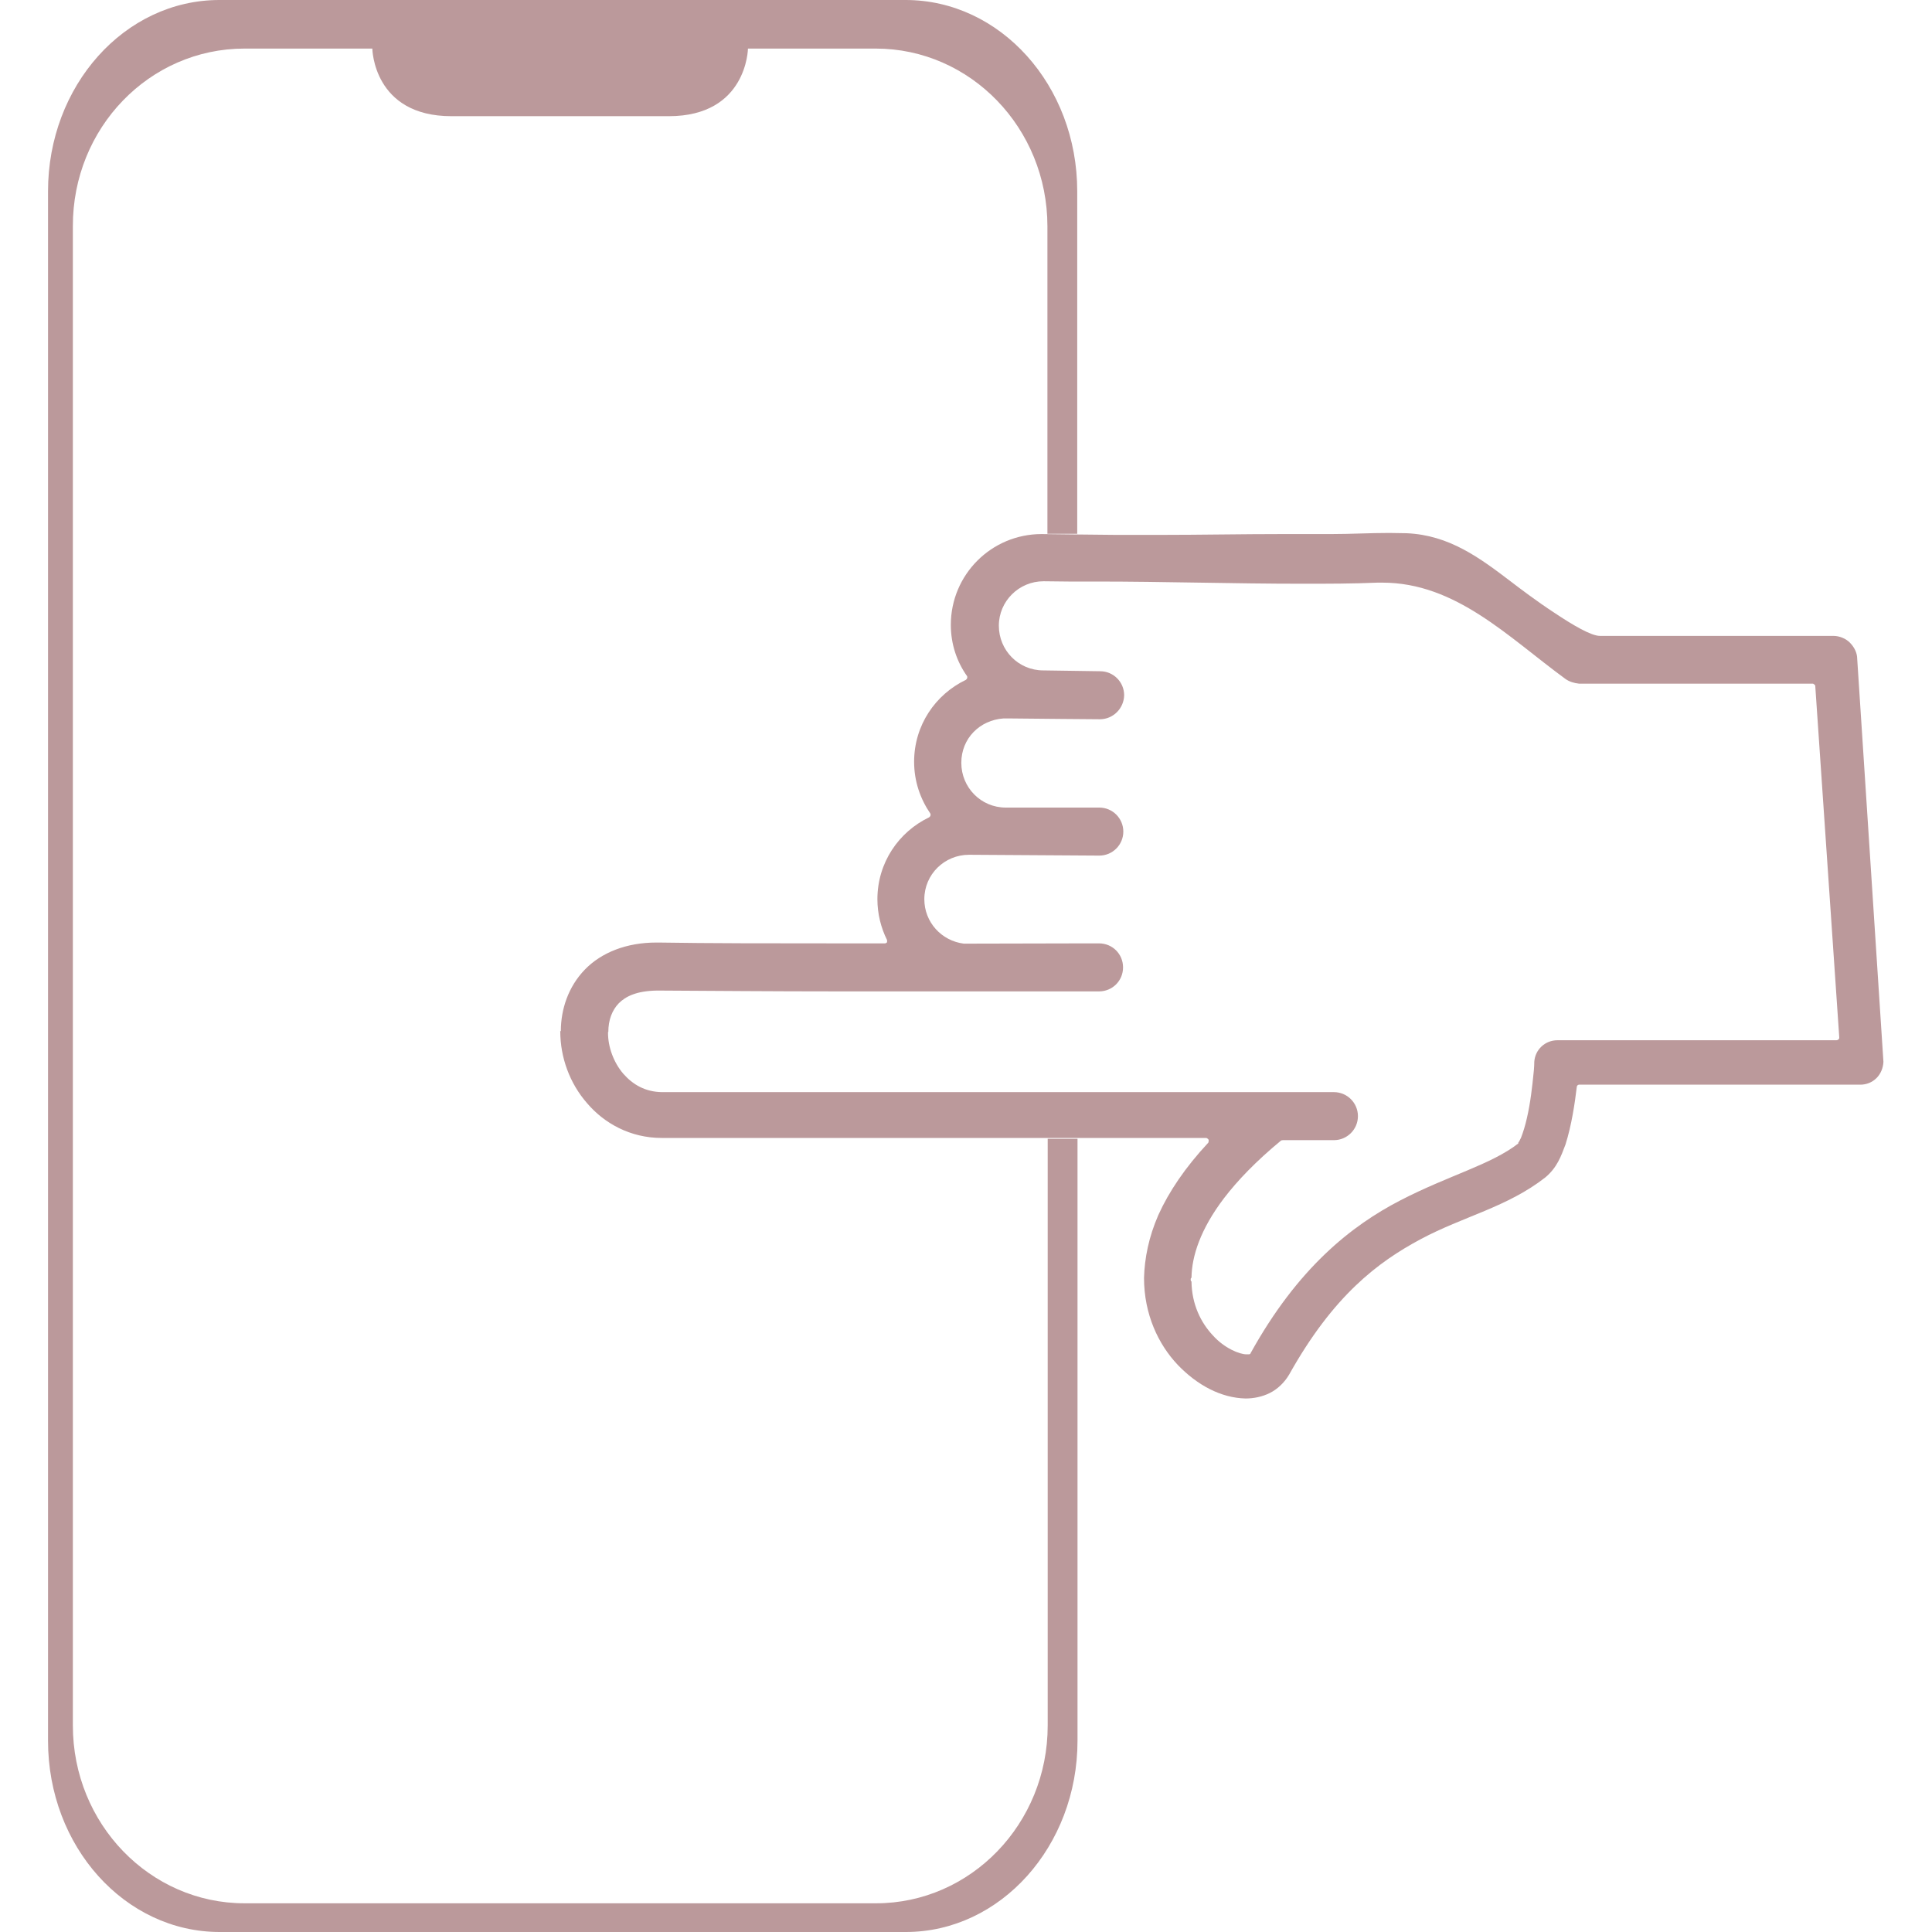
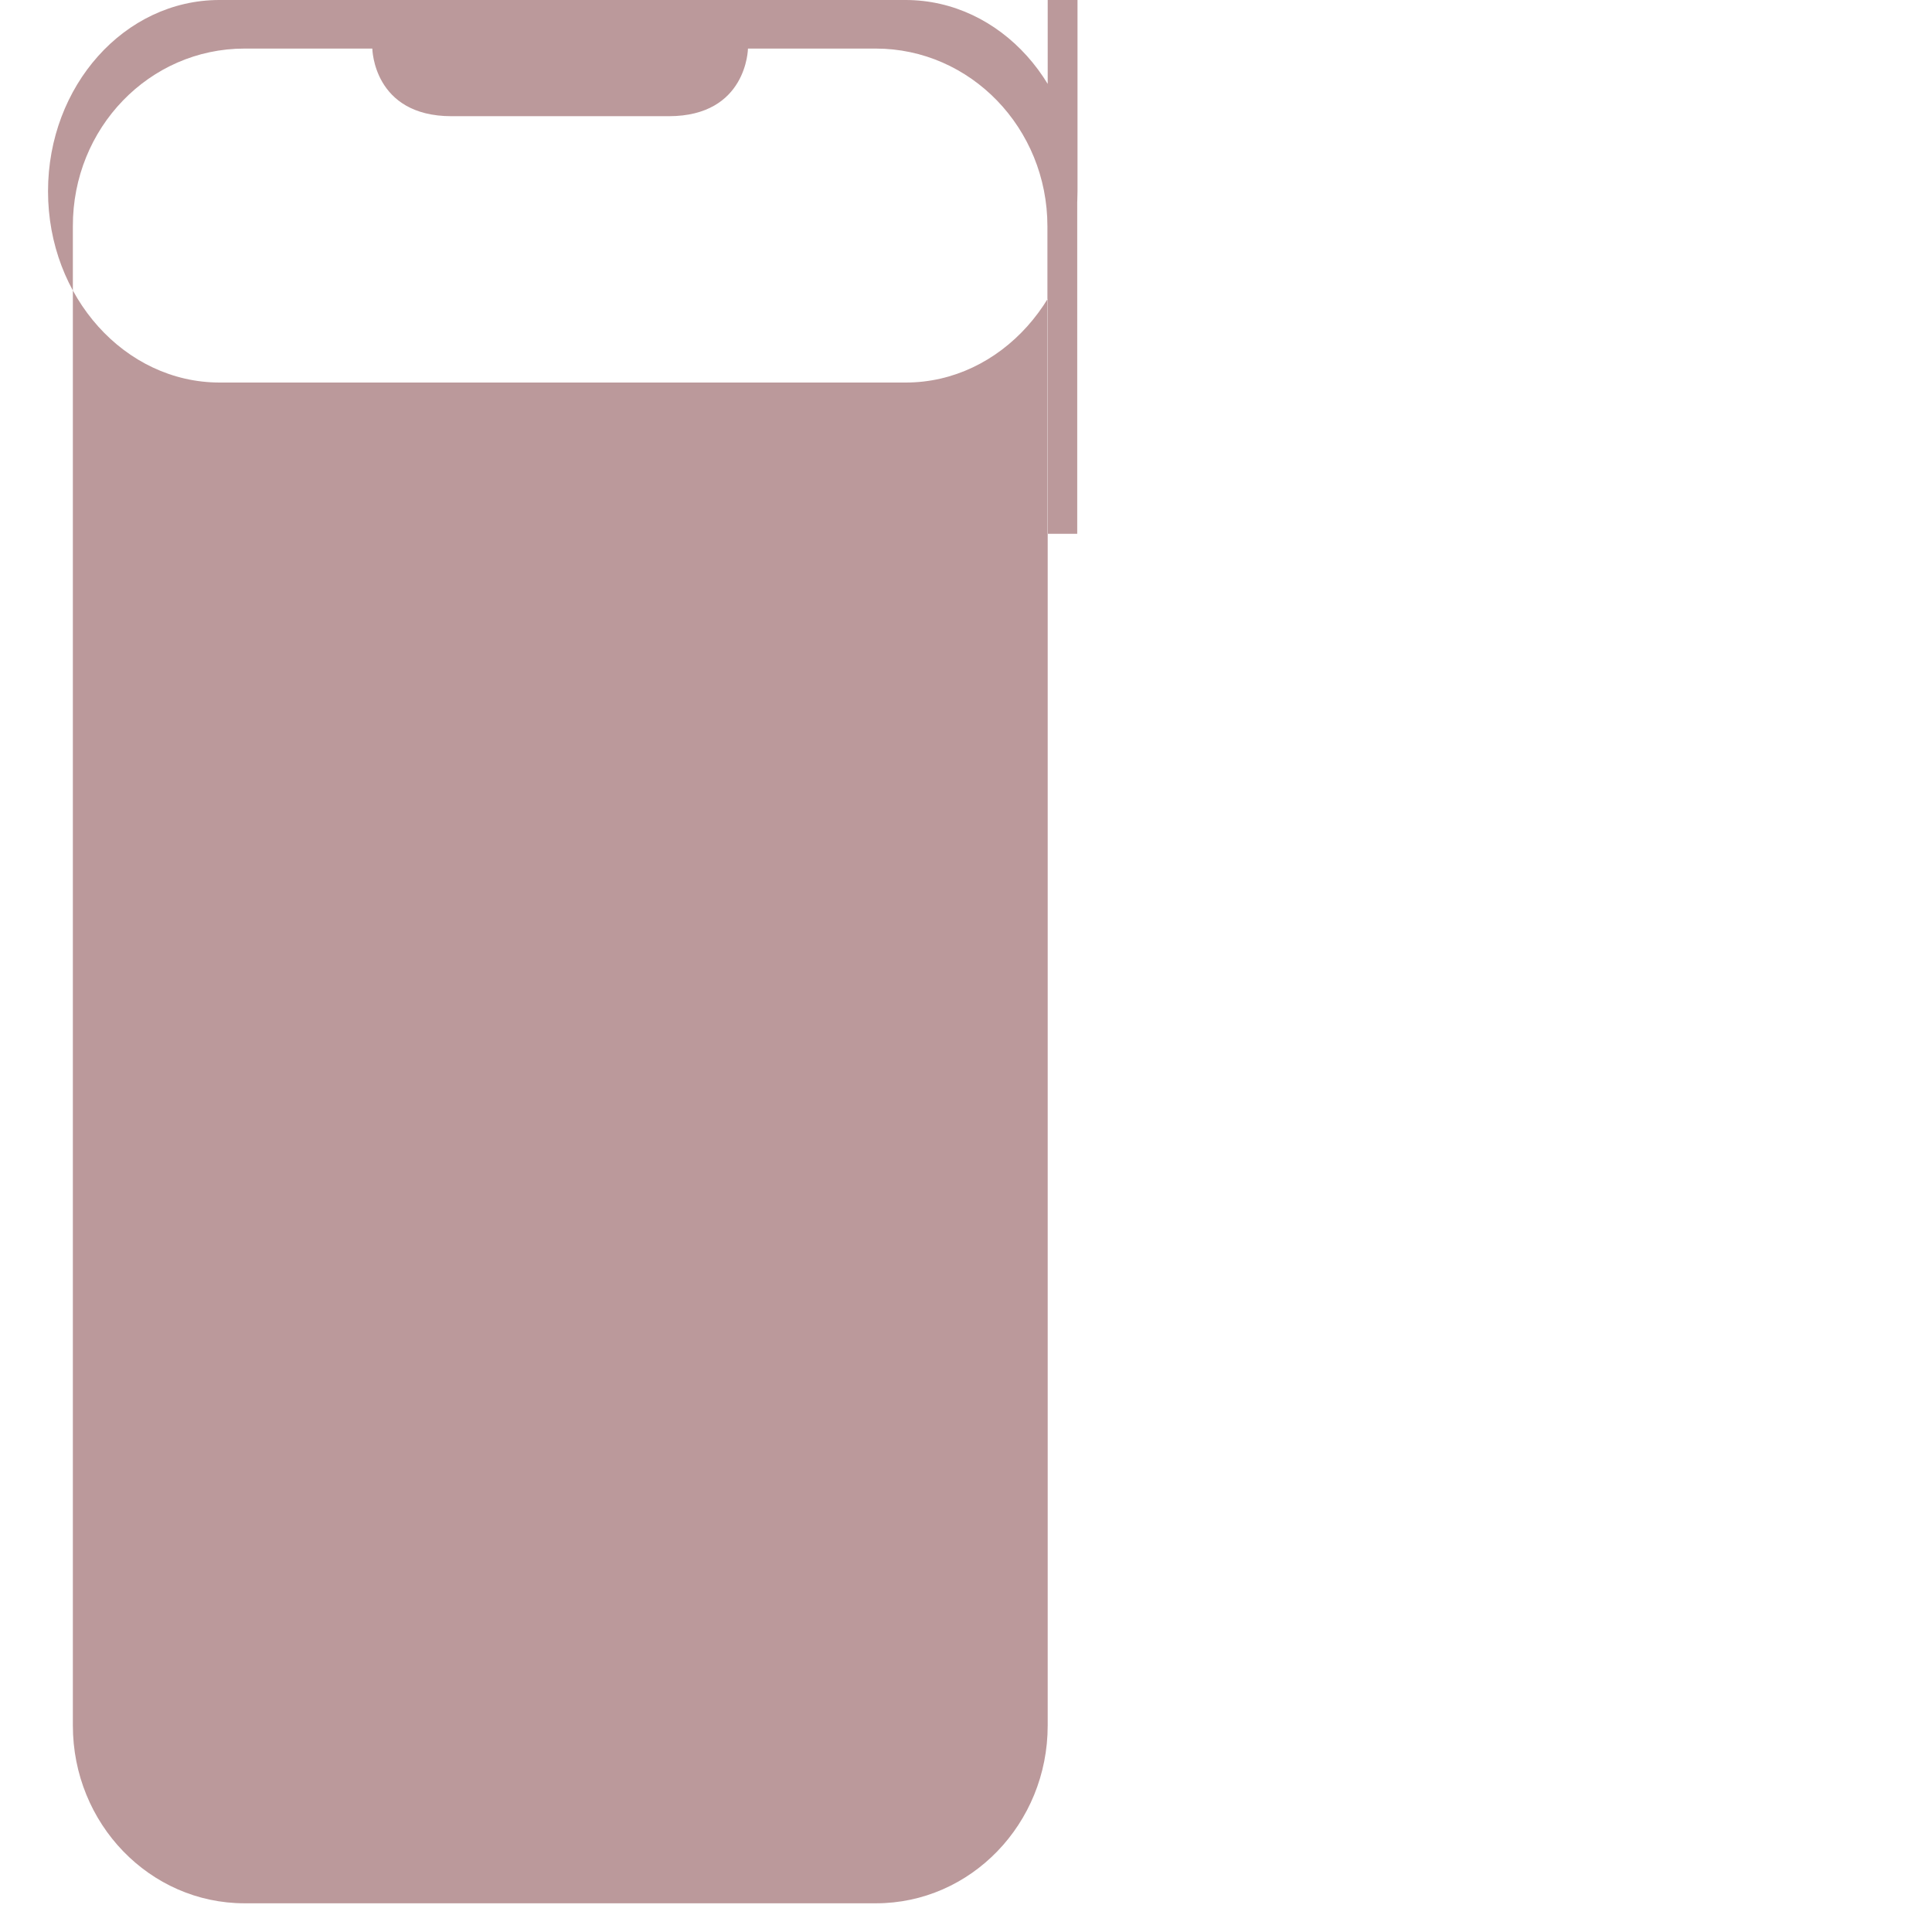
<svg xmlns="http://www.w3.org/2000/svg" id="a" width="70" height="70" viewBox="0 0 70 70">
  <defs>
    <style>.b{fill:#bb999b;}</style>
  </defs>
-   <path class="b" d="M37.96,41.24v21.28c0,3.56-2.79,6.44-6.22,6.44H8.86c-3.43,0-6.22-2.88-6.22-6.44V8.2c-.01-3.56,2.77-6.44,6.22-6.44h4.63s.03,2.45,2.87,2.45h7.87c2.84,0,2.87-2.45,2.87-2.45h4.63c3.43,0,6.22,2.88,6.22,6.44v11.14h1.08V6.93c0-3.84-2.79-6.93-6.22-6.93H7.95C4.51,0,1.74,3.11,1.74,6.93V63.07c0,3.84,2.79,6.93,6.22,6.93h24.86c3.43,0,6.22-3.11,6.22-6.93v-21.81h-1.08Z" />
-   <path class="b" d="M20.3,37.37h0c0,.94,.34,1.88,.97,2.6,.62,.73,1.57,1.26,2.7,1.26h19.74s.07,.03,.08,.07c.01,.03,0,.07-.01,.1-.84,.9-1.43,1.78-1.81,2.62-.35,.8-.5,1.57-.52,2.28h0c0,1.32,.52,2.41,1.22,3.15,.71,.74,1.57,1.2,2.46,1.22,.29,0,.6-.06,.88-.2s.53-.38,.7-.67c1.6-2.86,3.21-4.07,4.76-4.9s3.14-1.16,4.52-2.24c.43-.36,.57-.77,.73-1.19,.22-.69,.34-1.5,.41-2.09,0-.04,.04-.08,.08-.08h10.19c.22,0,.43-.08,.59-.24,.15-.15,.24-.36,.25-.59l-.95-14.6c0-.22-.11-.43-.27-.59-.15-.15-.38-.24-.59-.24h-8.46c-.32,0-.98-.39-1.64-.83-.66-.43-1.3-.92-1.55-1.11-1.18-.9-2.27-1.71-3.81-1.78-.21,0-.43-.01-.64-.01-.69,0-1.4,.04-2.09,.04h-1.76c-1.48,0-2.97,.03-4.44,.03h-1.61c-.28,0-2.69-.03-2.69-.03-1.82,0-3.29,1.47-3.29,3.29,0,.7,.22,1.34,.59,1.86,.01,.03,.01,.04,0,.07,0,.03-.03,.04-.04,.06-1.11,.53-1.88,1.65-1.88,2.97,0,.7,.22,1.34,.59,1.88,.01,.03,.01,.06,0,.07,0,.03-.03,.04-.04,.06-1.11,.53-1.88,1.65-1.88,2.97,0,.53,.13,1.04,.35,1.48v.08s-.04,.04-.07,.04h-1.76c-2.31,0-4.65,0-6.45-.03h-.08c-1.08,0-1.99,.36-2.59,.98s-.87,1.44-.87,2.23h-.03Zm1.74,.03h0c0-.45,.14-.8,.38-1.05,.24-.24,.63-.45,1.39-.46h.04c1.82,.01,4.16,.03,6.48,.03h9.49c.48,0,.87-.38,.87-.87s-.39-.87-.87-.87h-.45s-3.92,.01-4.45,.01c-.8-.1-1.43-.77-1.43-1.61,0-.9,.73-1.61,1.62-1.61l4.72,.03c.48,0,.87-.39,.87-.87s-.39-.87-.87-.87h-3.39c-.9,0-1.61-.73-1.61-1.62s.67-1.55,1.53-1.61h.17c.7,.01,3.3,.03,3.32,.03,.48,0,.87-.39,.88-.87,0-.48-.39-.87-.87-.87l-2.06-.03c-.9,0-1.61-.73-1.61-1.62s.73-1.61,1.62-1.61c0,0,.85,.01,.91,.01h.99c2.49,0,4.98,.08,7.48,.08,.91,0,1.82,0,2.72-.04h.17c2.67,0,4.56,1.97,6.64,3.49,.14,.1,.31,.15,.49,.17h8.48s.08,.04,.08,.08l.87,12.74h0s0,.06-.03,.07c-.01,.01-.04,.03-.07,.03h-10.11c-.45,0-.81,.34-.84,.78h0s0,.21-.03,.45c-.04,.41-.11,1.05-.24,1.6-.06,.27-.14,.52-.21,.7-.04,.08-.07,.15-.1,.18h0v.03c-.99,.77-2.51,1.15-4.27,2.06-1.78,.92-3.72,2.45-5.43,5.54,0,.03-.04,.04-.07,.04h-.08c-.25,0-.8-.22-1.22-.69-.43-.46-.76-1.12-.77-1.95-.03-.01-.03-.04-.03-.08,0-.03,.01-.04,.03-.06,.01-.77,.32-1.75,1.18-2.88,.49-.64,1.16-1.34,2.07-2.09,.01,0,.04-.01,.06-.01h1.85c.48,0,.87-.39,.87-.87s-.39-.87-.87-.87H23.98c-.6-.01-1.05-.27-1.4-.67-.35-.41-.55-.97-.55-1.47h0v-.04Z" />
+   <path class="b" d="M37.96,41.24v21.28c0,3.56-2.79,6.44-6.22,6.44H8.86c-3.43,0-6.22-2.88-6.22-6.44V8.2c-.01-3.56,2.77-6.44,6.22-6.44h4.63s.03,2.45,2.87,2.45h7.87c2.84,0,2.87-2.45,2.87-2.45h4.63c3.43,0,6.22,2.88,6.22,6.44v11.14h1.08V6.93c0-3.84-2.79-6.93-6.22-6.93H7.95C4.51,0,1.74,3.11,1.74,6.93c0,3.84,2.79,6.93,6.22,6.93h24.86c3.43,0,6.22-3.11,6.22-6.93v-21.81h-1.08Z" />
</svg>